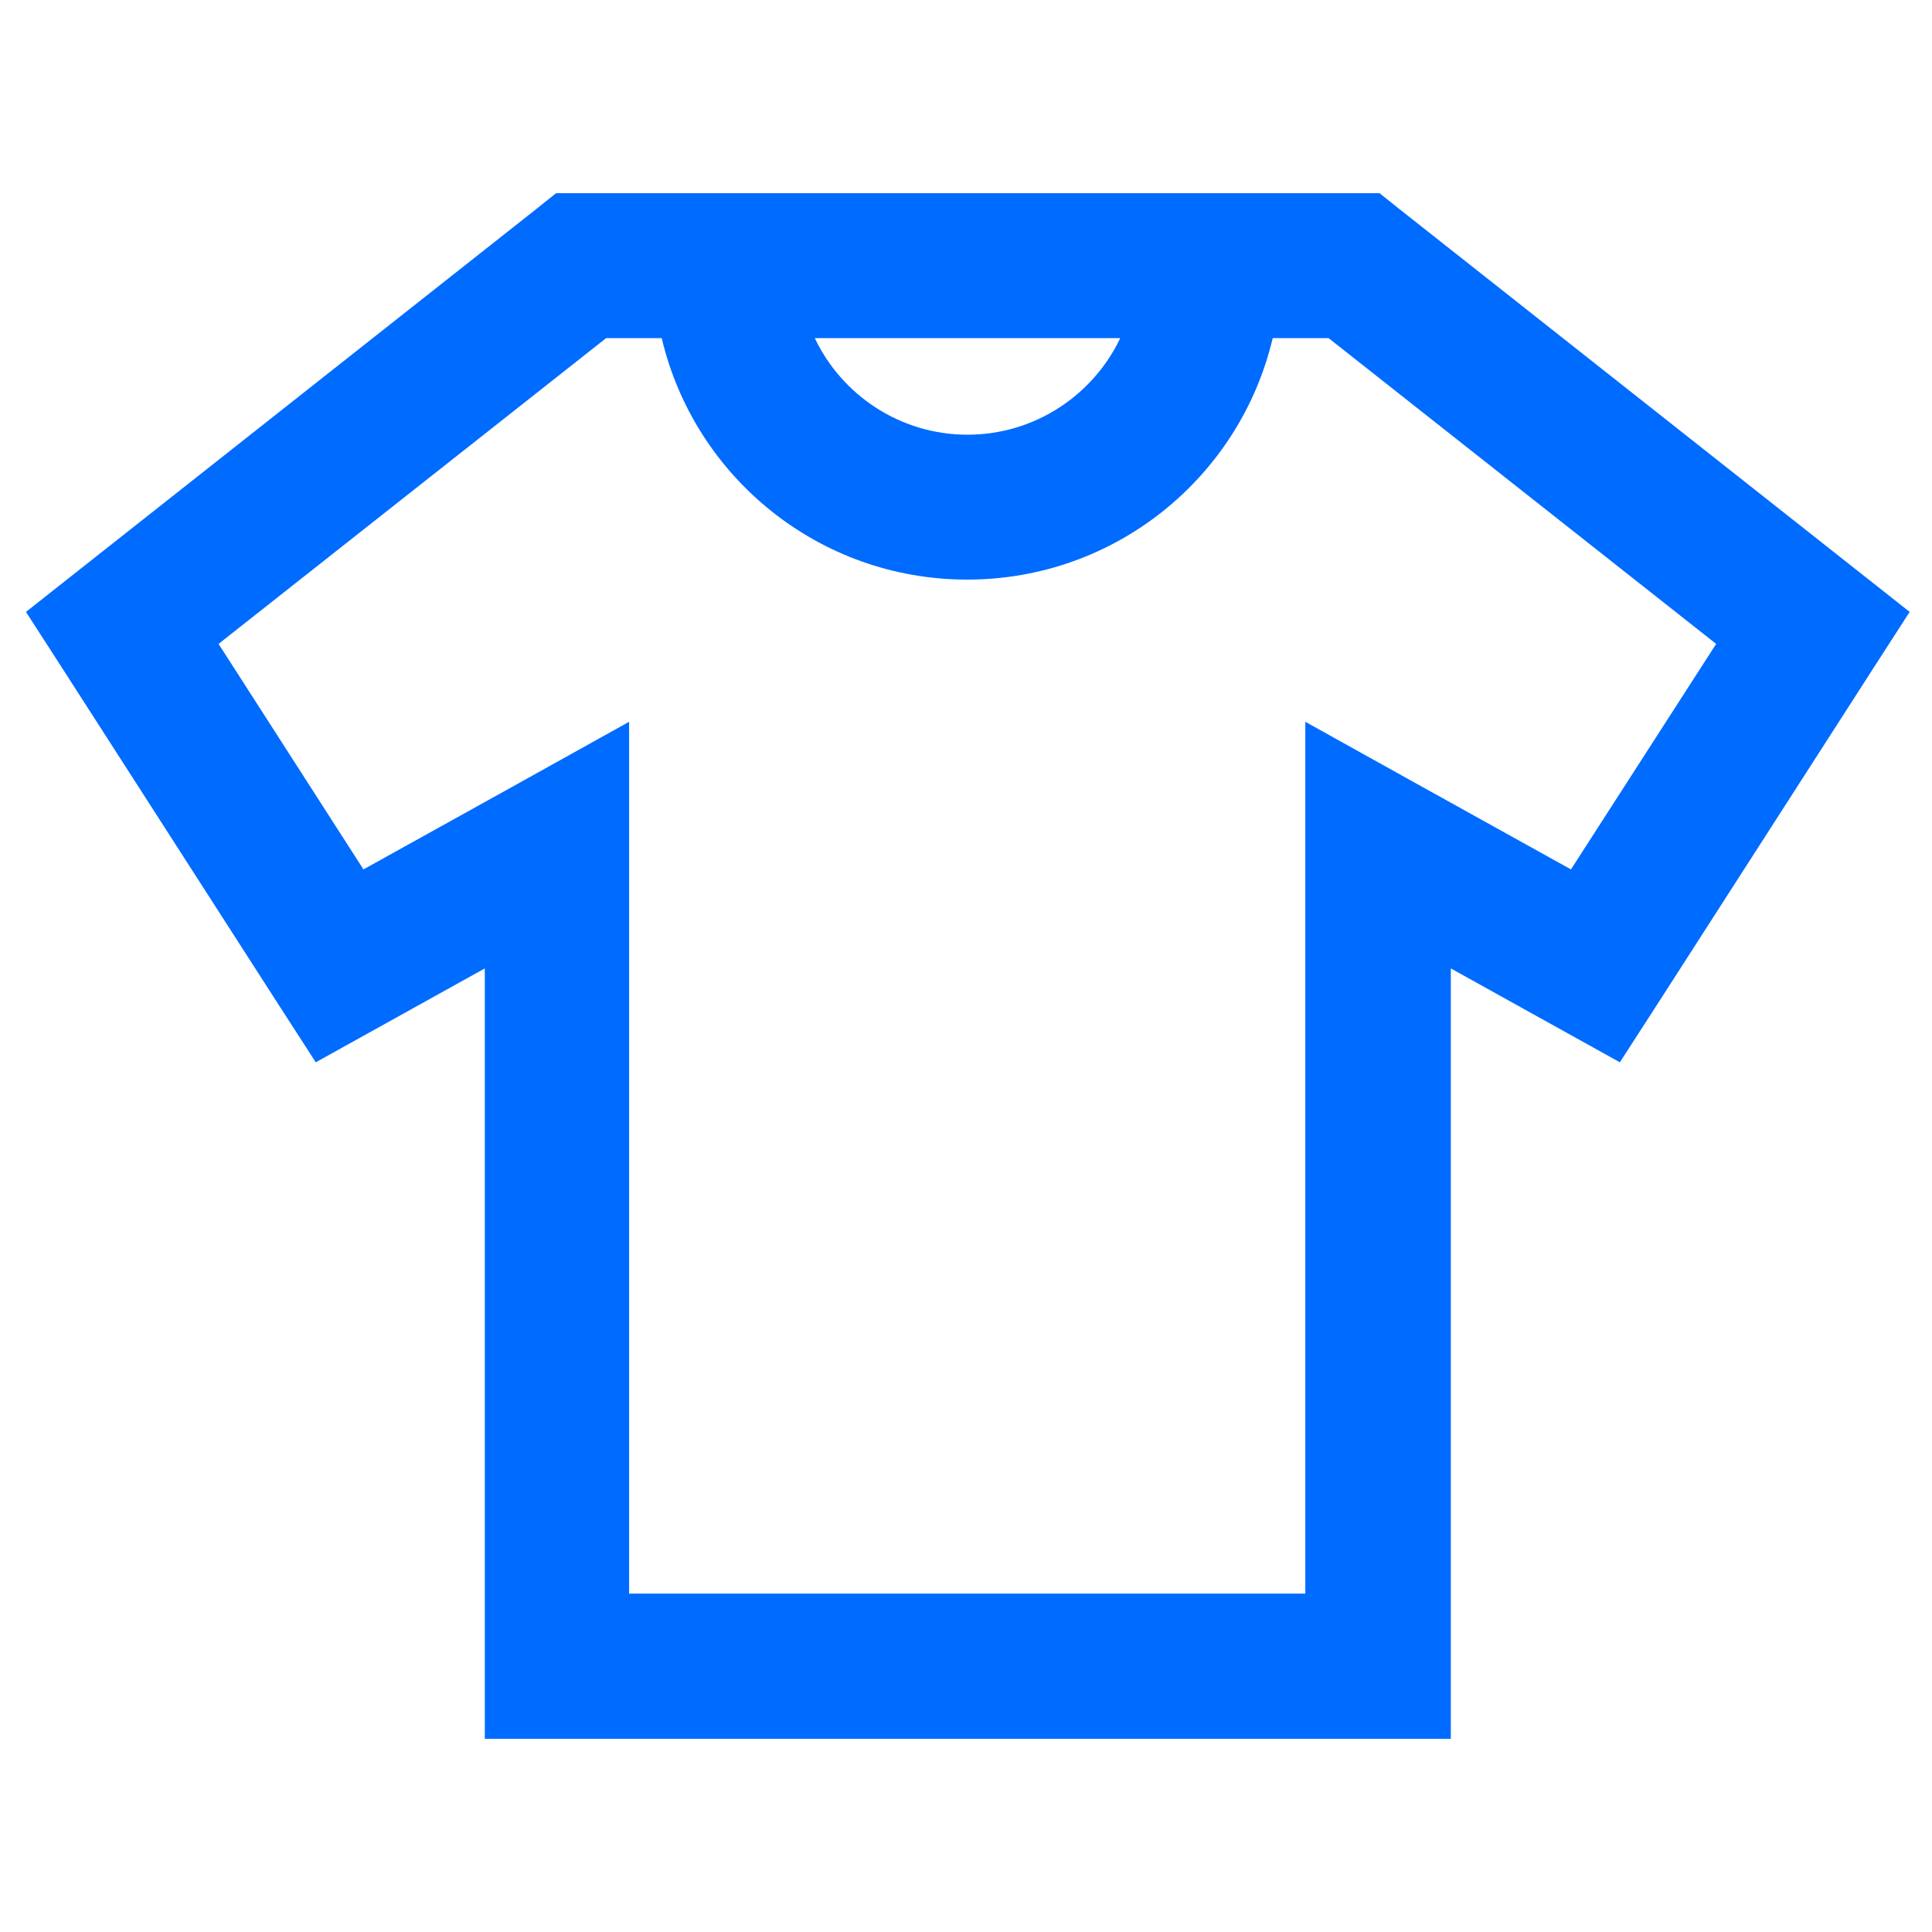
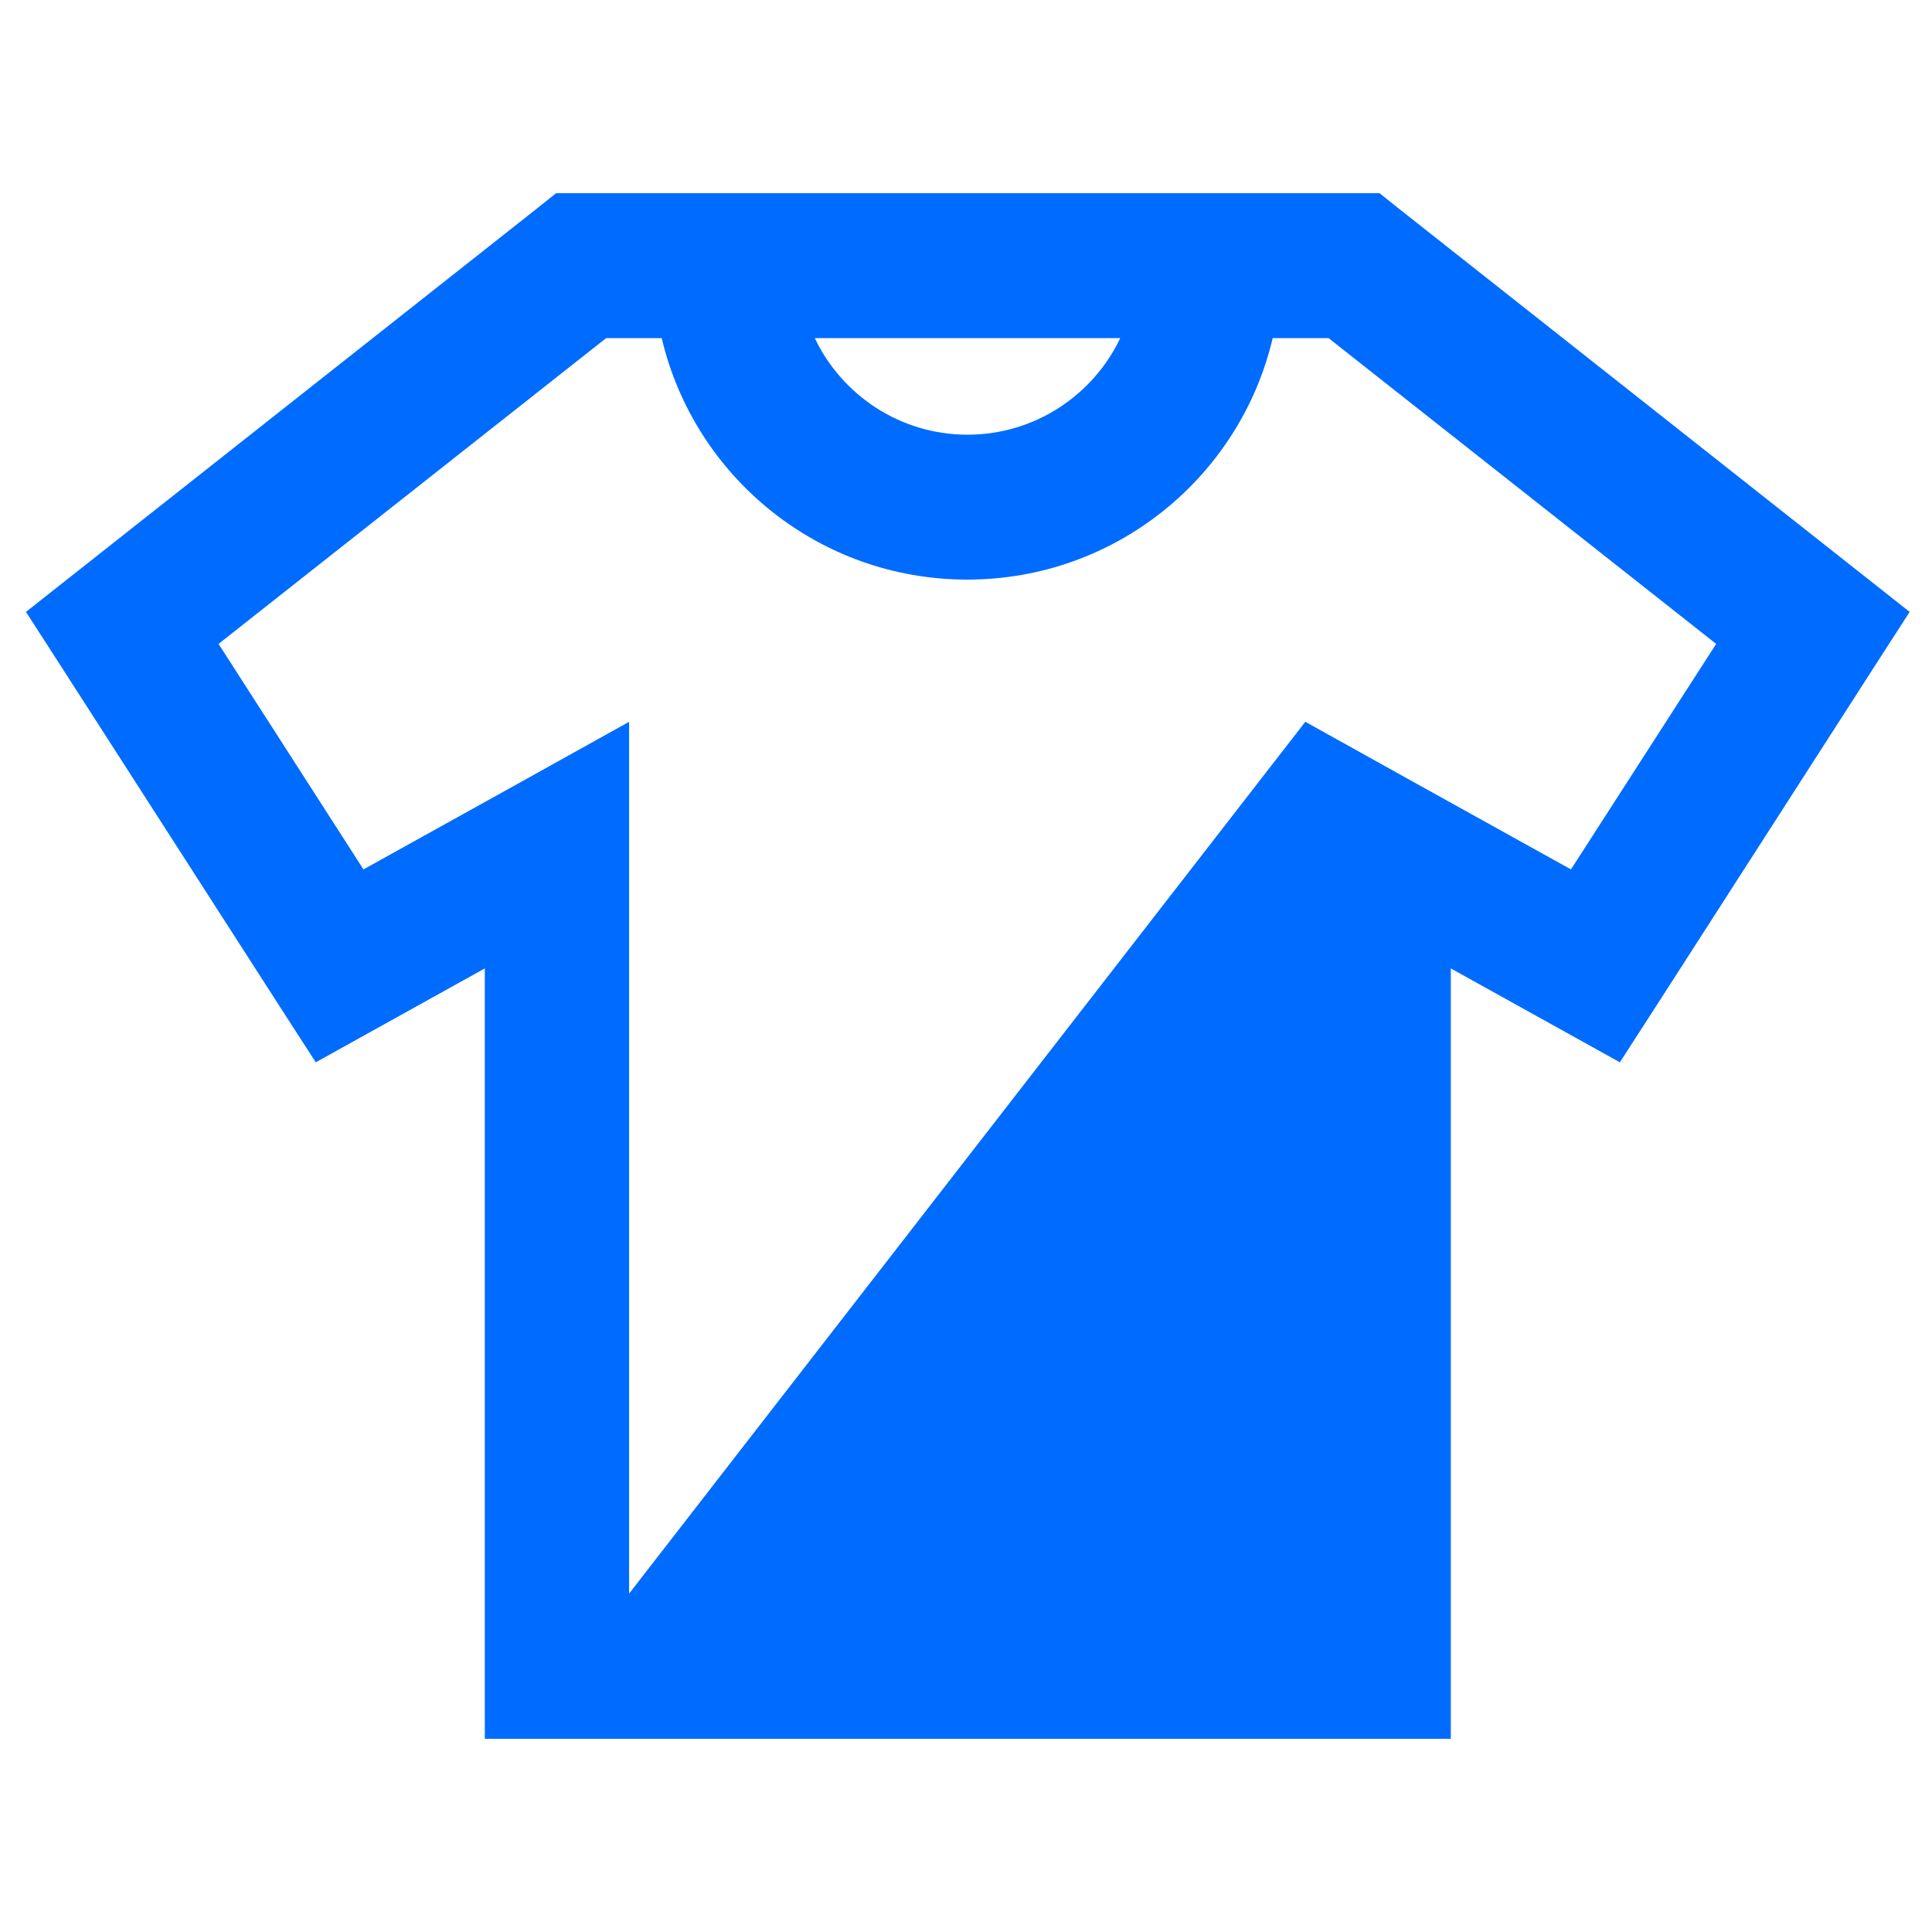
<svg xmlns="http://www.w3.org/2000/svg" viewBox="0 0 640 640" width="530" height="530">
-   <path fill="#006bff" d="M192.5 64L184.2 64L177.7 69.2L25.7 189.2L8.6 202.7L20.4 221L92.4 333L104.6 351.9C114.9 346.2 133.6 335.8 160.6 320.8L160.6 576L480.6 576L480.6 320.8C507.6 335.8 526.3 346.2 536.6 351.9L548.8 333L620.8 221L632.6 202.7L615.5 189.2L463.5 69.2L457 64L192.7 64zM269.9 112L371.1 112C362.1 130.9 342.8 144 320.5 144C298.2 144 278.9 130.9 269.9 112zM72.4 213.3L200.8 112L219.2 112C230 157.9 271.2 192 320.4 192C369.6 192 410.8 157.9 421.6 112L440.1 112L568.5 213.3L520.4 288C482.7 267.1 453.4 250.8 432.4 239.1L432.4 527.9L208.4 527.9L208.4 239.1C187.4 250.8 158.1 267.1 120.4 288L72.4 213.3z" />
+   <path fill="#006bff" d="M192.5 64L184.2 64L177.7 69.2L25.7 189.2L8.6 202.7L20.4 221L92.4 333L104.6 351.9C114.9 346.2 133.6 335.8 160.6 320.8L160.6 576L480.6 576L480.6 320.8C507.6 335.8 526.3 346.2 536.6 351.9L548.8 333L620.8 221L632.6 202.7L615.5 189.2L463.5 69.2L457 64L192.7 64zM269.9 112L371.1 112C362.1 130.9 342.8 144 320.5 144C298.2 144 278.9 130.9 269.9 112zM72.4 213.3L200.8 112L219.2 112C230 157.9 271.2 192 320.4 192C369.6 192 410.8 157.9 421.6 112L440.1 112L568.5 213.3L520.4 288C482.7 267.1 453.4 250.8 432.4 239.1L208.4 527.9L208.4 239.1C187.4 250.8 158.1 267.1 120.4 288L72.4 213.3z" />
</svg>